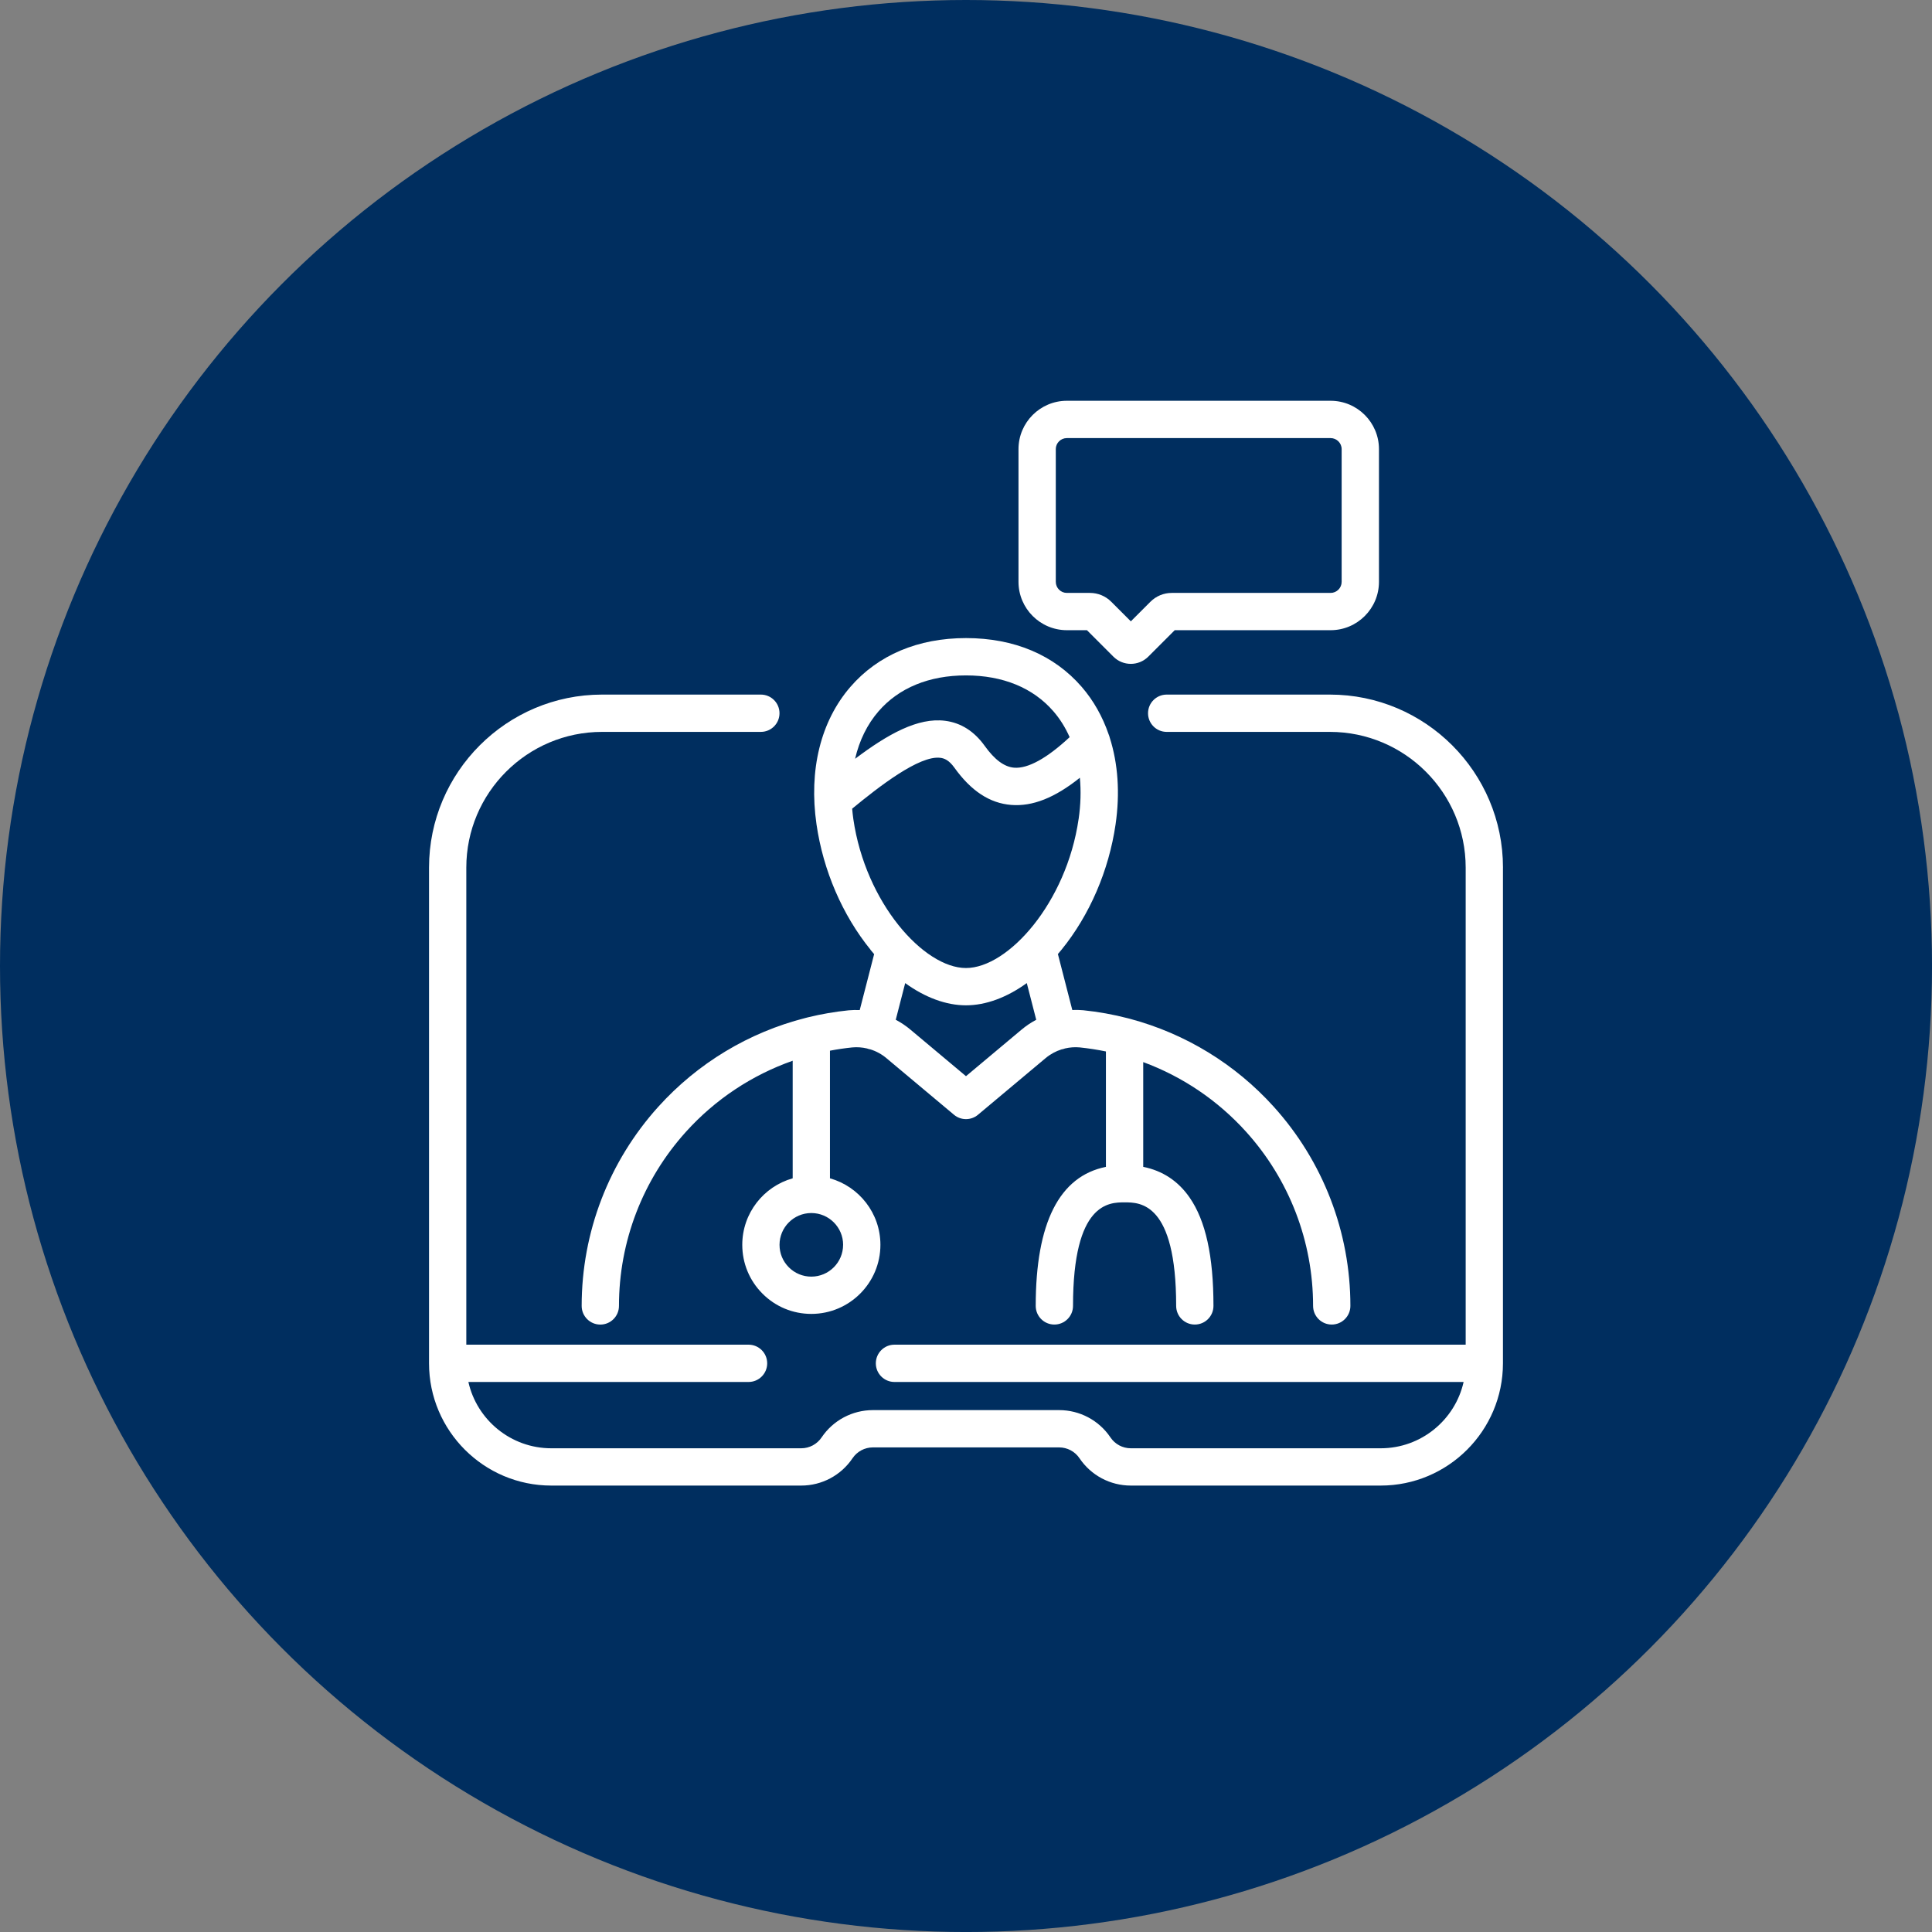
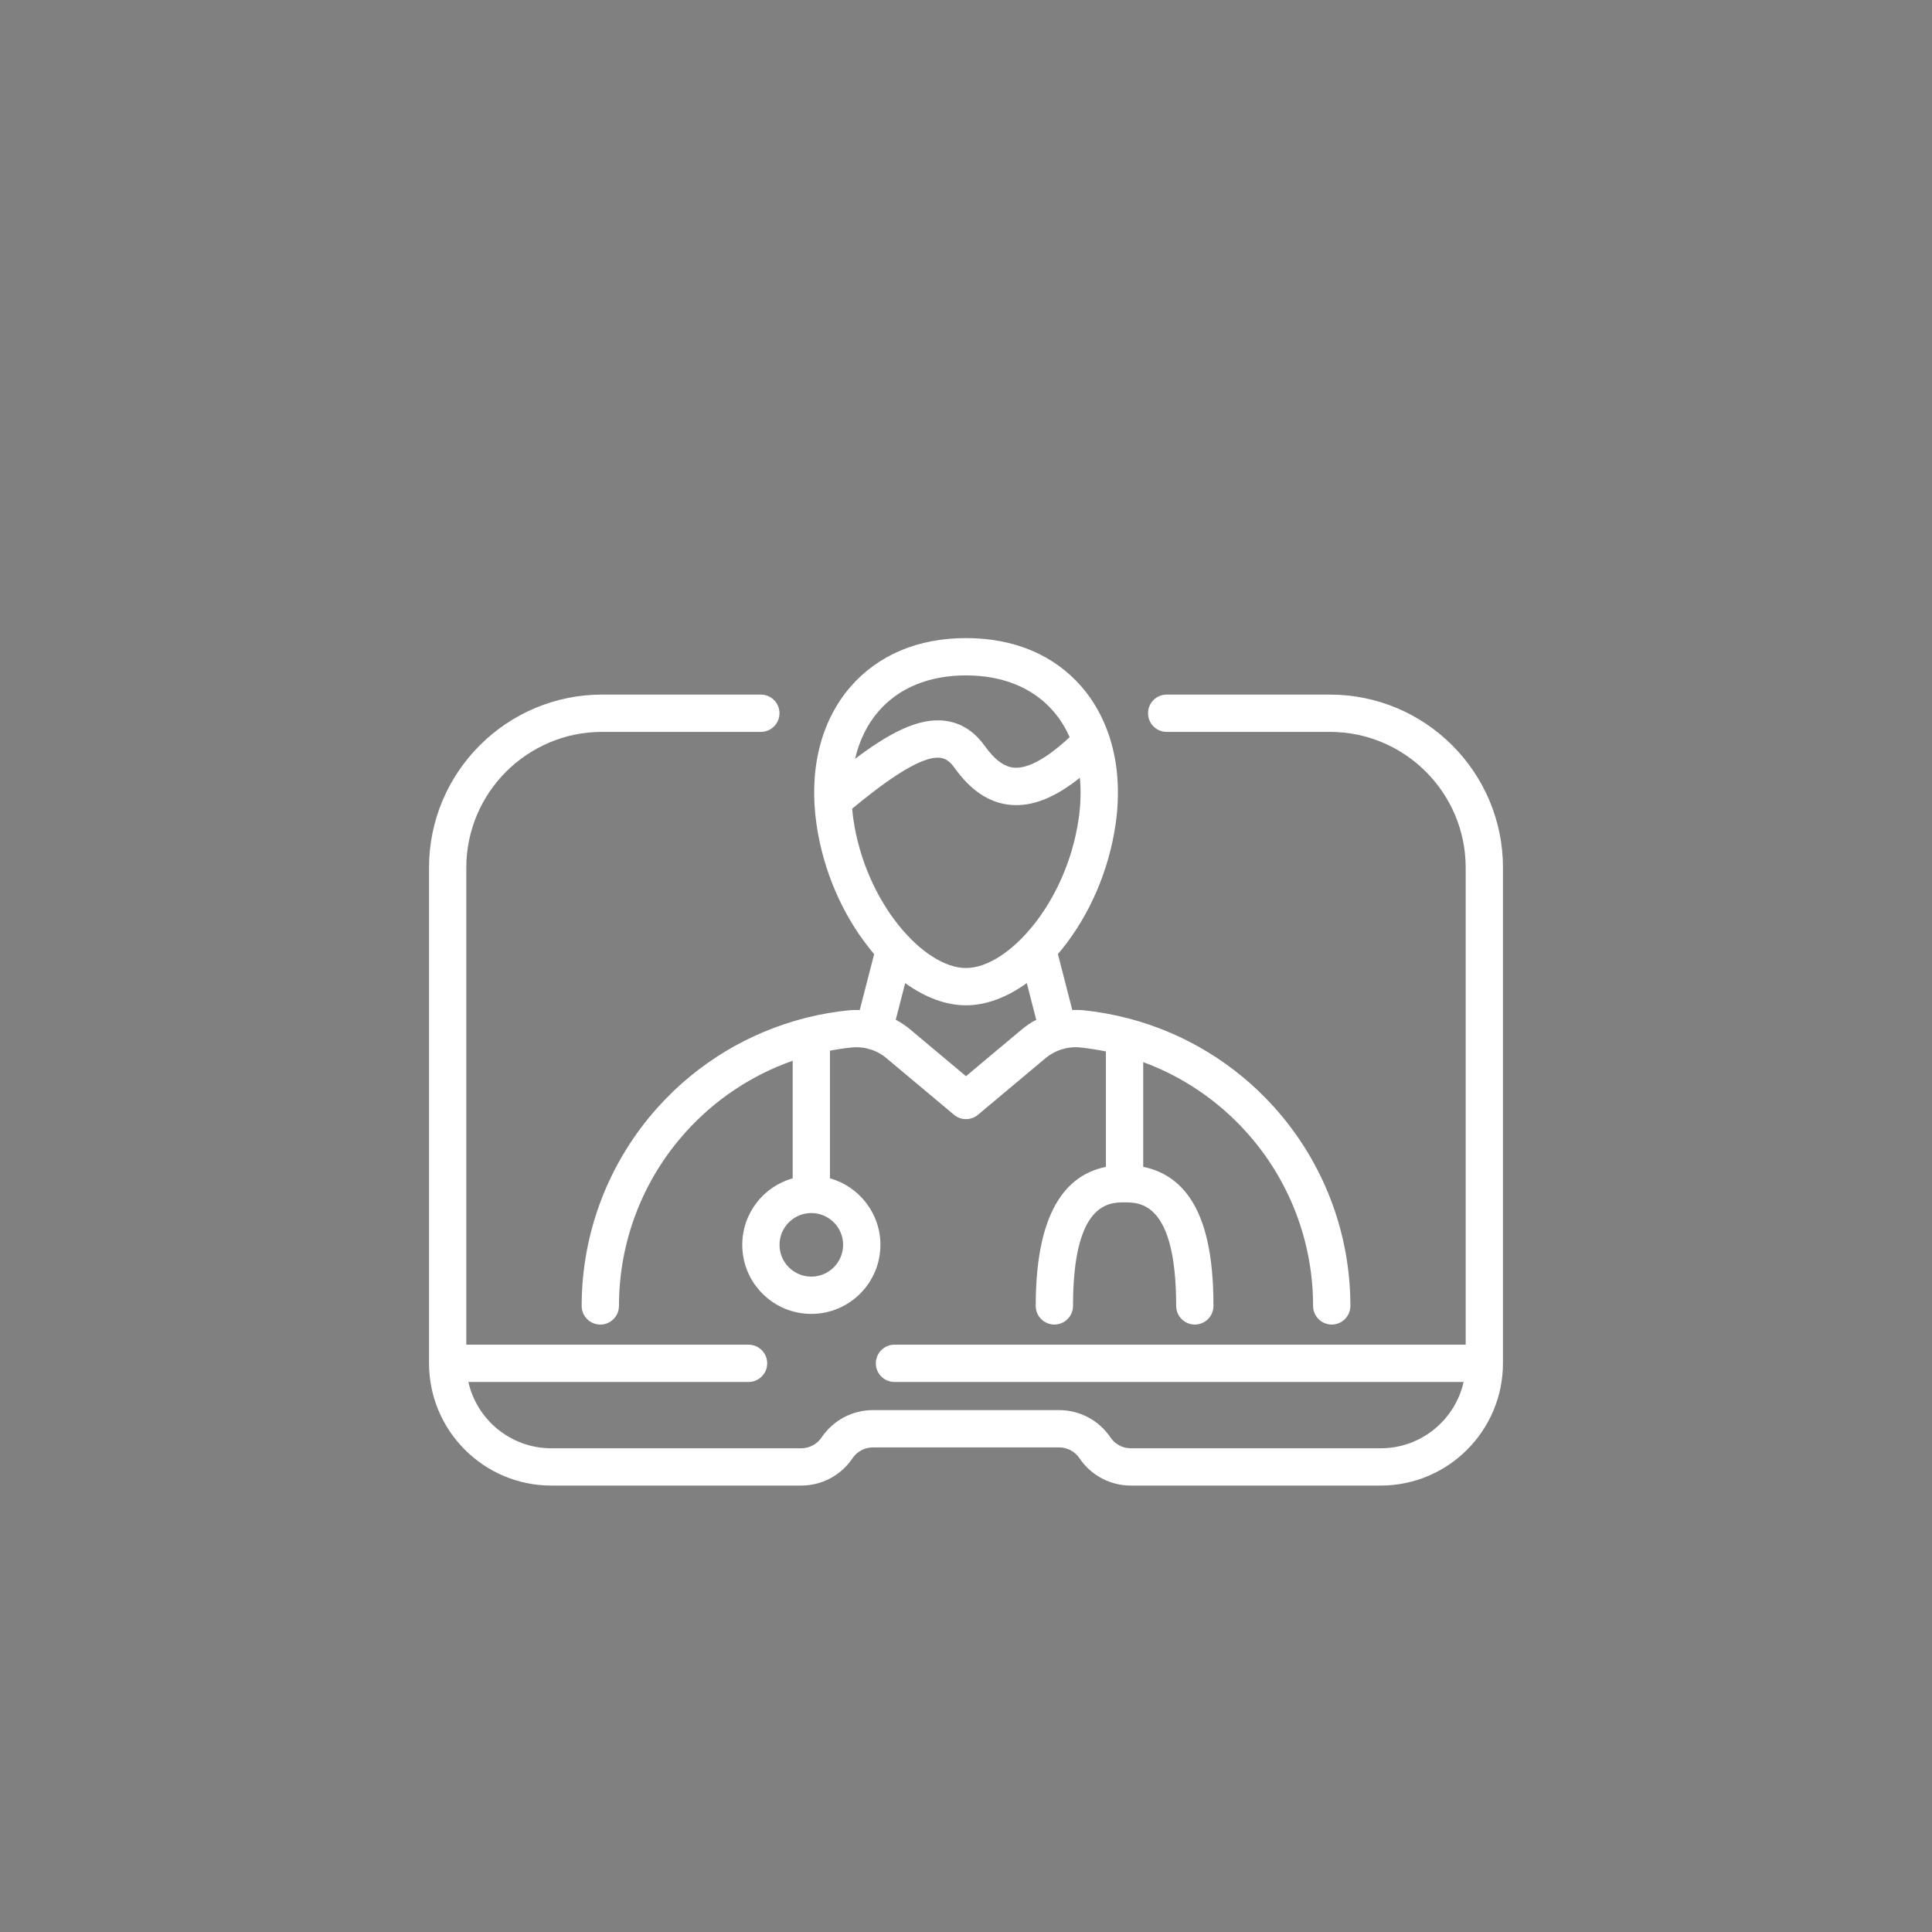
<svg xmlns="http://www.w3.org/2000/svg" id="Layer_1" data-name="Layer 1" viewBox="0 0 932.41 932.41">
  <rect x="0" y="0" width="932.41" height="932.41" fill="#808080" stroke="none" />
  <defs>
    <style>
      .cls-1 {
        fill: #002e5f;
      }

      .cls-2 {
        fill: #fff;
      }
    </style>
  </defs>
-   <circle class="cls-1" cx="466.21" cy="466.21" r="466.21" />
  <g>
-     <path class="cls-2" d="M514.87,304.14h9.71l12.76,12.77c2.32,2.32,5.36,3.48,8.41,3.48s6.08-1.16,8.41-3.47c.03-.03.05-.05.08-.08l12.7-12.7h75.23c12.87,0,23.33-10.47,23.34-23.34v-64.04c0-12.87-10.47-23.34-23.34-23.34h-127.29c-12.87,0-23.34,10.47-23.34,23.34v64.04c0,12.86,10.47,23.33,23.34,23.34ZM509.53,216.77c0-2.94,2.39-5.34,5.34-5.34h127.29c2.94,0,5.34,2.39,5.34,5.34v64.04c0,2.94-2.4,5.34-5.34,5.34h-76.65c-3.88,0-7.53,1.51-10.29,4.26l-9.46,9.46-9.47-9.47c-2.75-2.74-6.4-4.25-10.28-4.25h-11.13c-2.94,0-5.34-2.4-5.34-5.34v-64.04Z" />
    <path class="cls-2" d="M725.36,418.74c0-46.05-37.46-83.52-83.52-83.52h-78.78c-4.97,0-9,4.03-9,9s4.03,9,9,9h78.78c36.12,0,65.52,29.39,65.52,65.52v230.22h-275.67c-4.97,0-9,4.03-9,9s4.03,9,9,9h274.67c-4.11,18.29-20.49,32-40.01,32h-120.6c-3.95,0-7.62-1.96-9.82-5.23-5.56-8.26-14.82-13.19-24.77-13.19h-89.88c-9.95,0-19.21,4.93-24.77,13.19-2.21,3.28-5.88,5.23-9.83,5.23h-120.62c-19.52,0-35.9-13.71-40.01-32h135.21c4.97,0,9-4.03,9-9s-4.03-9-9-9h-136.21v-230.23c0-36.12,29.39-65.51,65.52-65.51h76.63c4.97,0,9-4.03,9-9s-4.03-9-9-9h-76.63c-46.04,0-83.51,37.46-83.51,83.51v239.17s0,.04,0,.06c0,32.53,26.47,59,59,59h120.62c9.95,0,19.21-4.93,24.76-13.18,2.21-3.28,5.88-5.24,9.83-5.24h89.88c3.95,0,7.63,1.96,9.84,5.24,5.55,8.26,14.81,13.18,24.75,13.18h120.6c32.53,0,58.99-26.46,59.01-58.98,0-.01,0-.02,0-.03v-239.22Z" />
    <path class="cls-2" d="M420.1,458.37c.58.72,1.17,1.42,1.77,2.11l-6.95,26.99c-1.77-.07-3.56-.04-5.34.12-6.65.68-13.21,1.81-19.62,3.38-.45.08-.88.19-1.3.33-27.21,6.93-51.89,21.72-70.95,42.83-23.85,26.41-36.99,60.54-36.99,96.13,0,4.97,4.03,9,9,9s9-4.03,9-9c0-31.12,11.49-60.97,32.35-84.06,14.17-15.69,31.9-27.39,51.49-34.27v56.74c-14.02,3.94-24.33,16.83-24.33,32.09,0,8.91,3.47,17.28,9.76,23.58s14.67,9.77,23.57,9.77h0c18.38,0,33.34-14.95,33.34-33.34h0c0-15.27-10.32-28.16-24.35-32.1v-61.59c3.55-.68,7.15-1.21,10.77-1.58,2.38-.22,4.78-.04,7.08.5.31.12.63.22.96.31.22.06.43.09.65.12,2.86.89,5.56,2.35,7.88,4.33l32.53,27.25c3.34,2.8,8.21,2.8,11.56,0l32.57-27.28c2.3-1.95,4.97-3.4,7.8-4.29.23-.04.46-.07.69-.13.34-.09.67-.2.99-.32,2.29-.53,4.65-.71,6.98-.5,4.29.44,8.53,1.1,12.72,1.96v55.7c-22.49,4.53-33.88,27.04-33.88,67.1,0,4.97,4.03,9,9,9s9-4.03,9-9c0-49.97,17.44-49.97,24.89-49.97s24.89,0,24.89,49.97c0,4.97,4.03,9,9,9s9-4.03,9-9c0-24.03-3.77-41.14-11.53-52.33-5.53-7.96-13.03-12.9-22.37-14.78v-50.55c18.87,6.96,35.91,18.41,49.63,33.6,20.86,23.09,32.35,52.95,32.35,84.06,0,4.97,4.03,9,9,9s9-4.03,9-9c0-35.58-13.14-69.72-36.99-96.13-18.63-20.63-42.63-35.23-69.15-42.36-.39-.13-.79-.23-1.19-.31-7.05-1.83-14.27-3.14-21.62-3.89-1.75-.16-3.51-.19-5.26-.12l-6.95-27c.59-.69,1.18-1.39,1.76-2.1,13.58-16.72,22.84-38.21,26.08-60.5,2.19-15.12,1.17-29.35-2.83-41.87-.13-.54-.3-1.07-.53-1.59-2.94-8.54-7.27-16.27-12.98-22.87-13.34-15.42-32.65-23.56-55.83-23.56s-42.48,8.15-55.82,23.56c-14.34,16.57-20.15,40.13-16.35,66.34,3.23,22.29,12.5,43.78,26.08,60.51ZM406.89,600.78c0,8.46-6.88,15.34-15.34,15.34h0c-4.1,0-7.95-1.6-10.85-4.5-2.9-2.9-4.49-6.75-4.49-10.85,0-8.43,6.84-15.3,15.27-15.34.02,0,.04,0,.07,0s.05,0,.07,0c8.43.04,15.28,6.9,15.28,15.34ZM492.95,496.97l-26.75,22.41-26.7-22.37c-2.22-1.89-4.64-3.5-7.2-4.85l4.56-17.7c9.61,6.95,19.73,10.72,29.33,10.72s19.74-3.78,29.35-10.73l4.56,17.71c-2.54,1.34-4.94,2.95-7.15,4.82ZM520.55,395.28c-5.87,40.49-34.04,71.9-54.36,71.9s-48.49-31.41-54.36-71.89c-.24-1.69-.42-3.36-.57-5.01,12.67-10.41,32.42-25.89,42.6-24.54,1.71.22,4.03.96,6.73,4.73,8.09,11.29,17.06,17.17,27.44,18,10.25.81,20.99-3.4,33.13-13.12.59,6.29.41,12.98-.6,19.95ZM423.98,343.3c9.82-11.34,24.41-17.34,42.21-17.34s32.4,6,42.21,17.34c3.18,3.67,5.78,7.86,7.82,12.46-10.91,10.18-20.1,15.26-26.77,14.74-4.77-.38-9.42-3.83-14.23-10.54-5.05-7.04-11.45-11.11-19.05-12.09-13.12-1.7-27.62,6.37-43.49,18.33,2.05-8.83,5.85-16.6,11.3-22.9Z" />
  </g>
</svg>